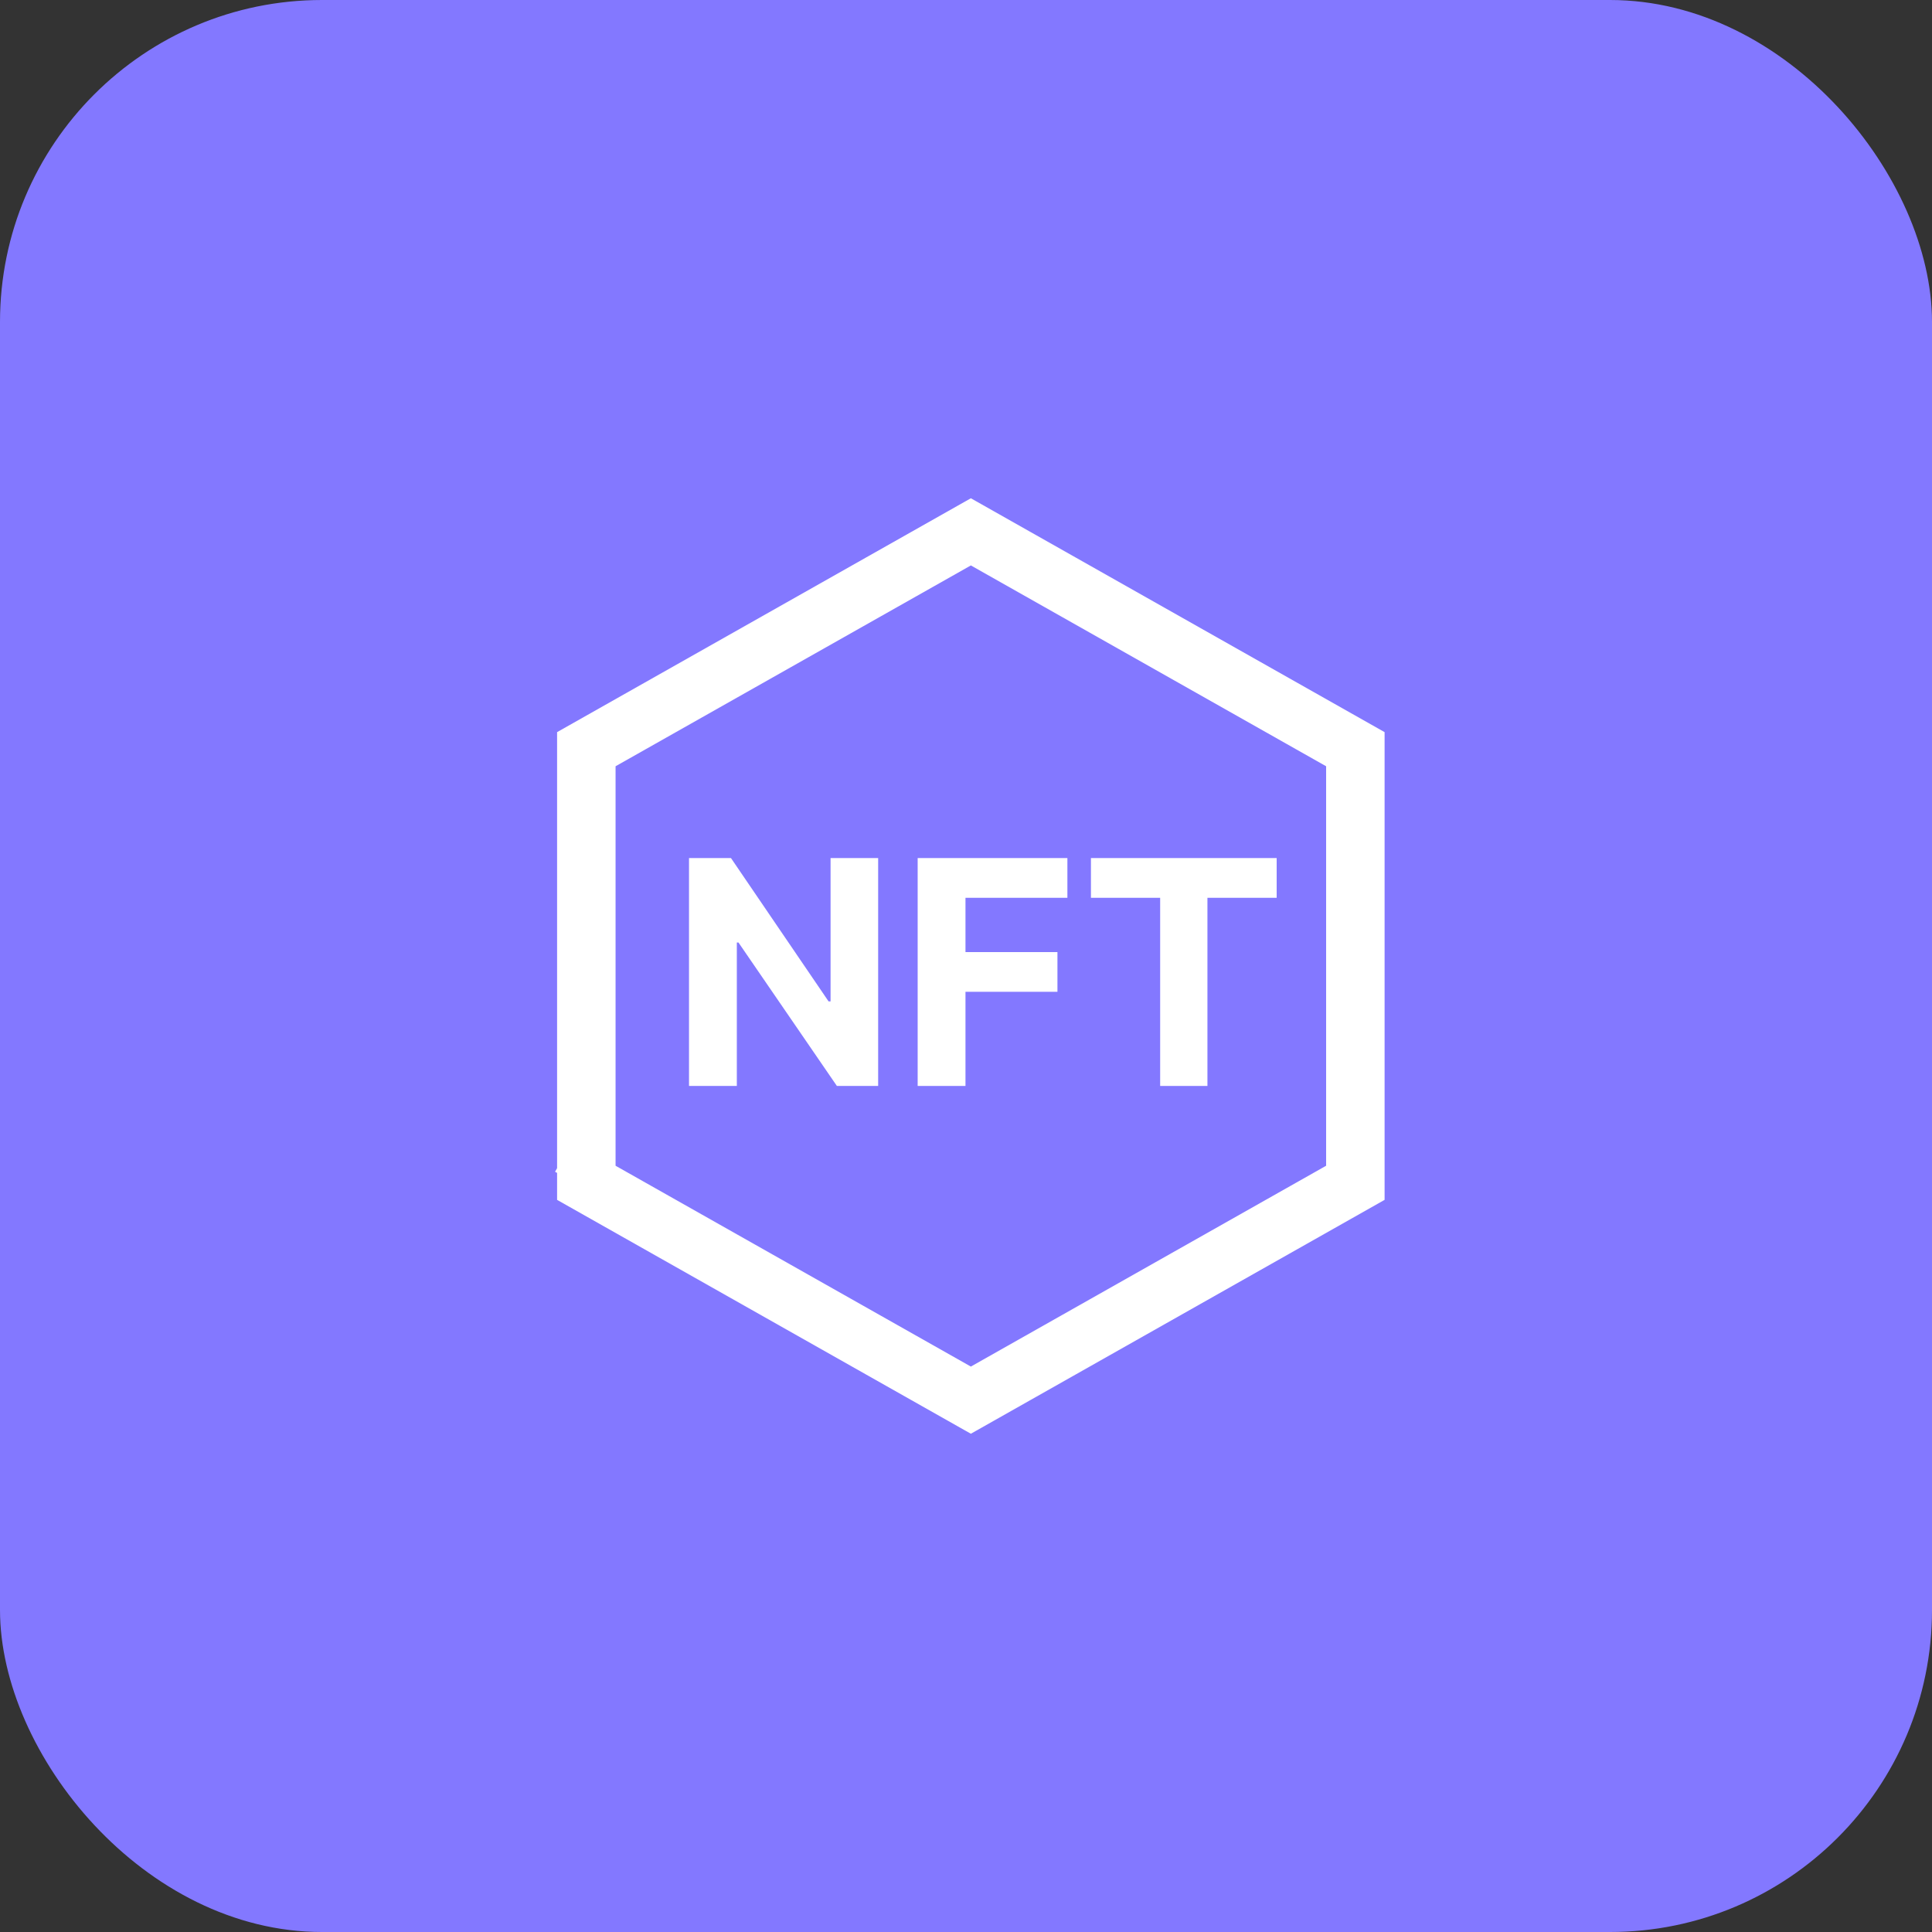
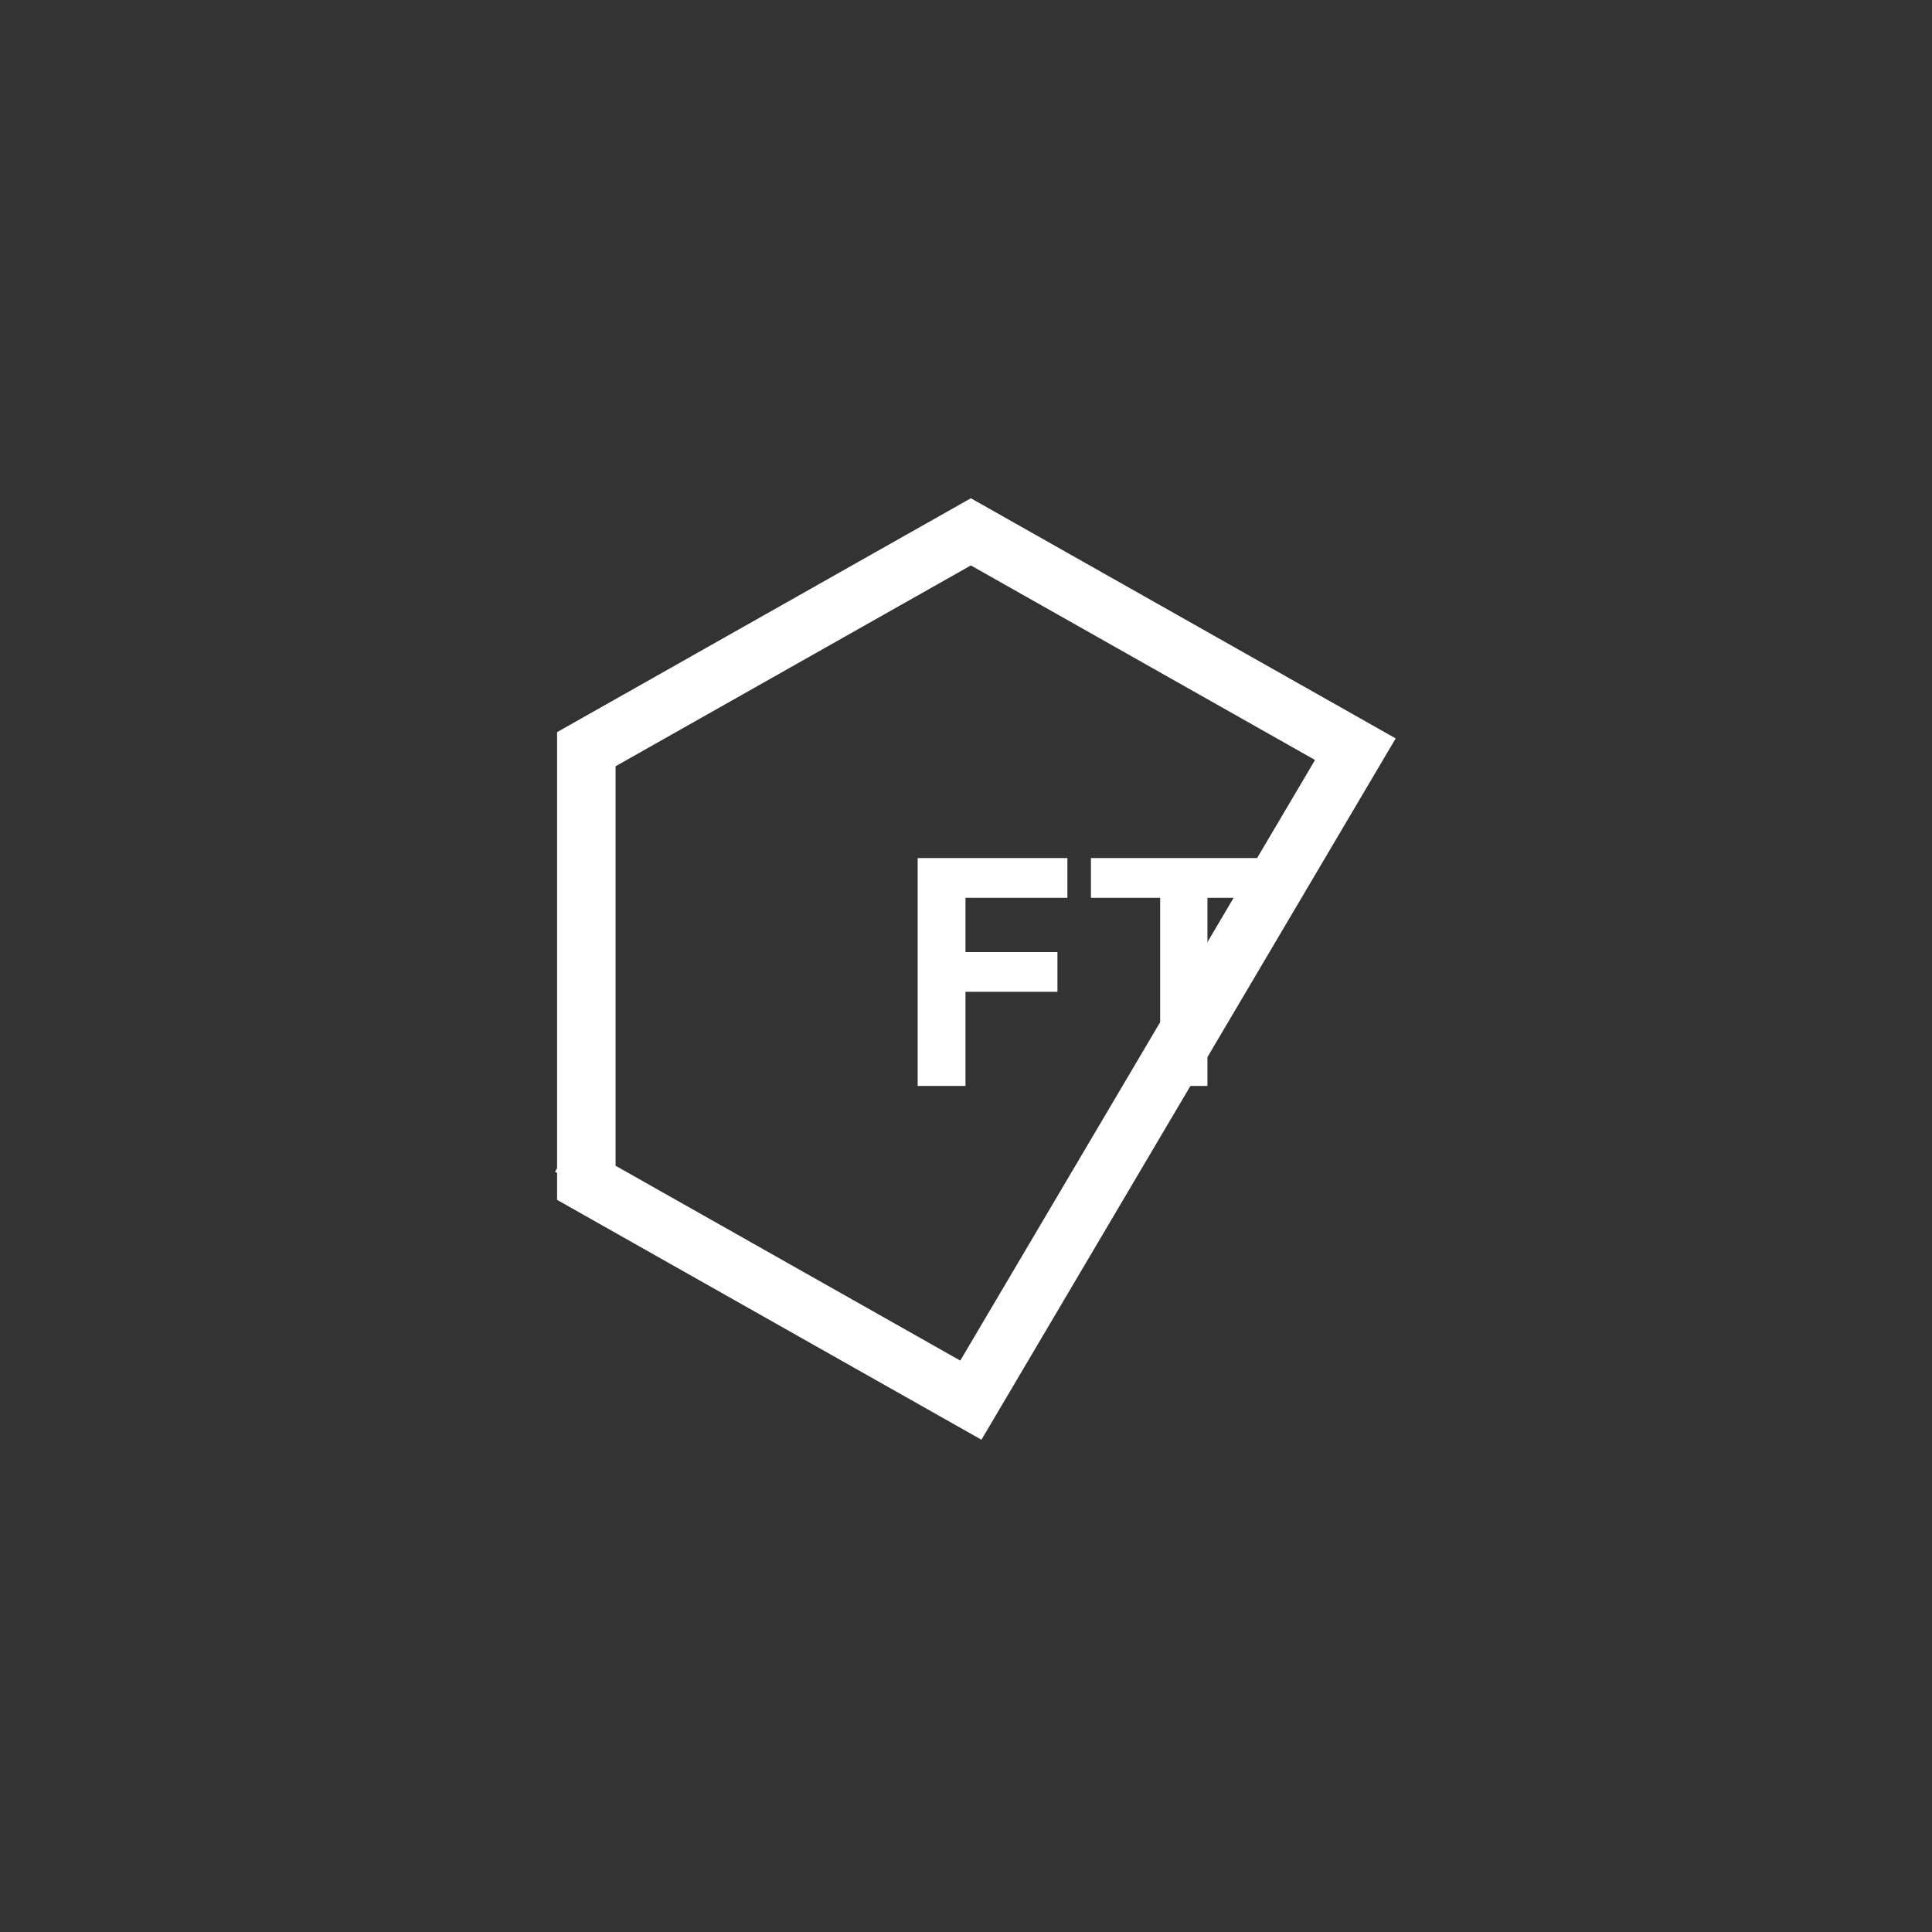
<svg xmlns="http://www.w3.org/2000/svg" width="60" height="60" viewBox="0 0 60 60" fill="none">
  <rect x="0" y="0" width="60" height="60" fill="#333333" stroke="none" />
-   <rect width="60" height="60" rx="10" fill="#8378FF" />
-   <path d="M30.151 16.517L42.092 23.267V36.733L30.151 43.483L18.209 36.733V23.267L30.151 16.517ZM18.117 36.681C18.117 36.681 18.117 36.681 18.117 36.681L18.117 36.681L18.027 36.839L18.117 36.681ZM42.184 36.681L42.184 36.681L42.184 36.681Z" stroke="white" stroke-width="1.816" />
-   <path d="M27.272 26.648V33.725H25.99L22.934 29.271H22.883V33.725H21.398V26.648H22.701L25.732 31.099H25.794V26.648H27.272Z" fill="white" />
+   <path d="M30.151 16.517L42.092 23.267L30.151 43.483L18.209 36.733V23.267L30.151 16.517ZM18.117 36.681C18.117 36.681 18.117 36.681 18.117 36.681L18.117 36.681L18.027 36.839L18.117 36.681ZM42.184 36.681L42.184 36.681L42.184 36.681Z" stroke="white" stroke-width="1.816" />
  <path d="M28.499 33.725V26.648H33.149V27.882H29.984V29.568H32.84V30.801H29.984V33.725H28.499Z" fill="white" />
  <path d="M33.88 27.882V26.648H39.648V27.882H37.498V33.725H36.03V27.882H33.88Z" fill="white" />
</svg>